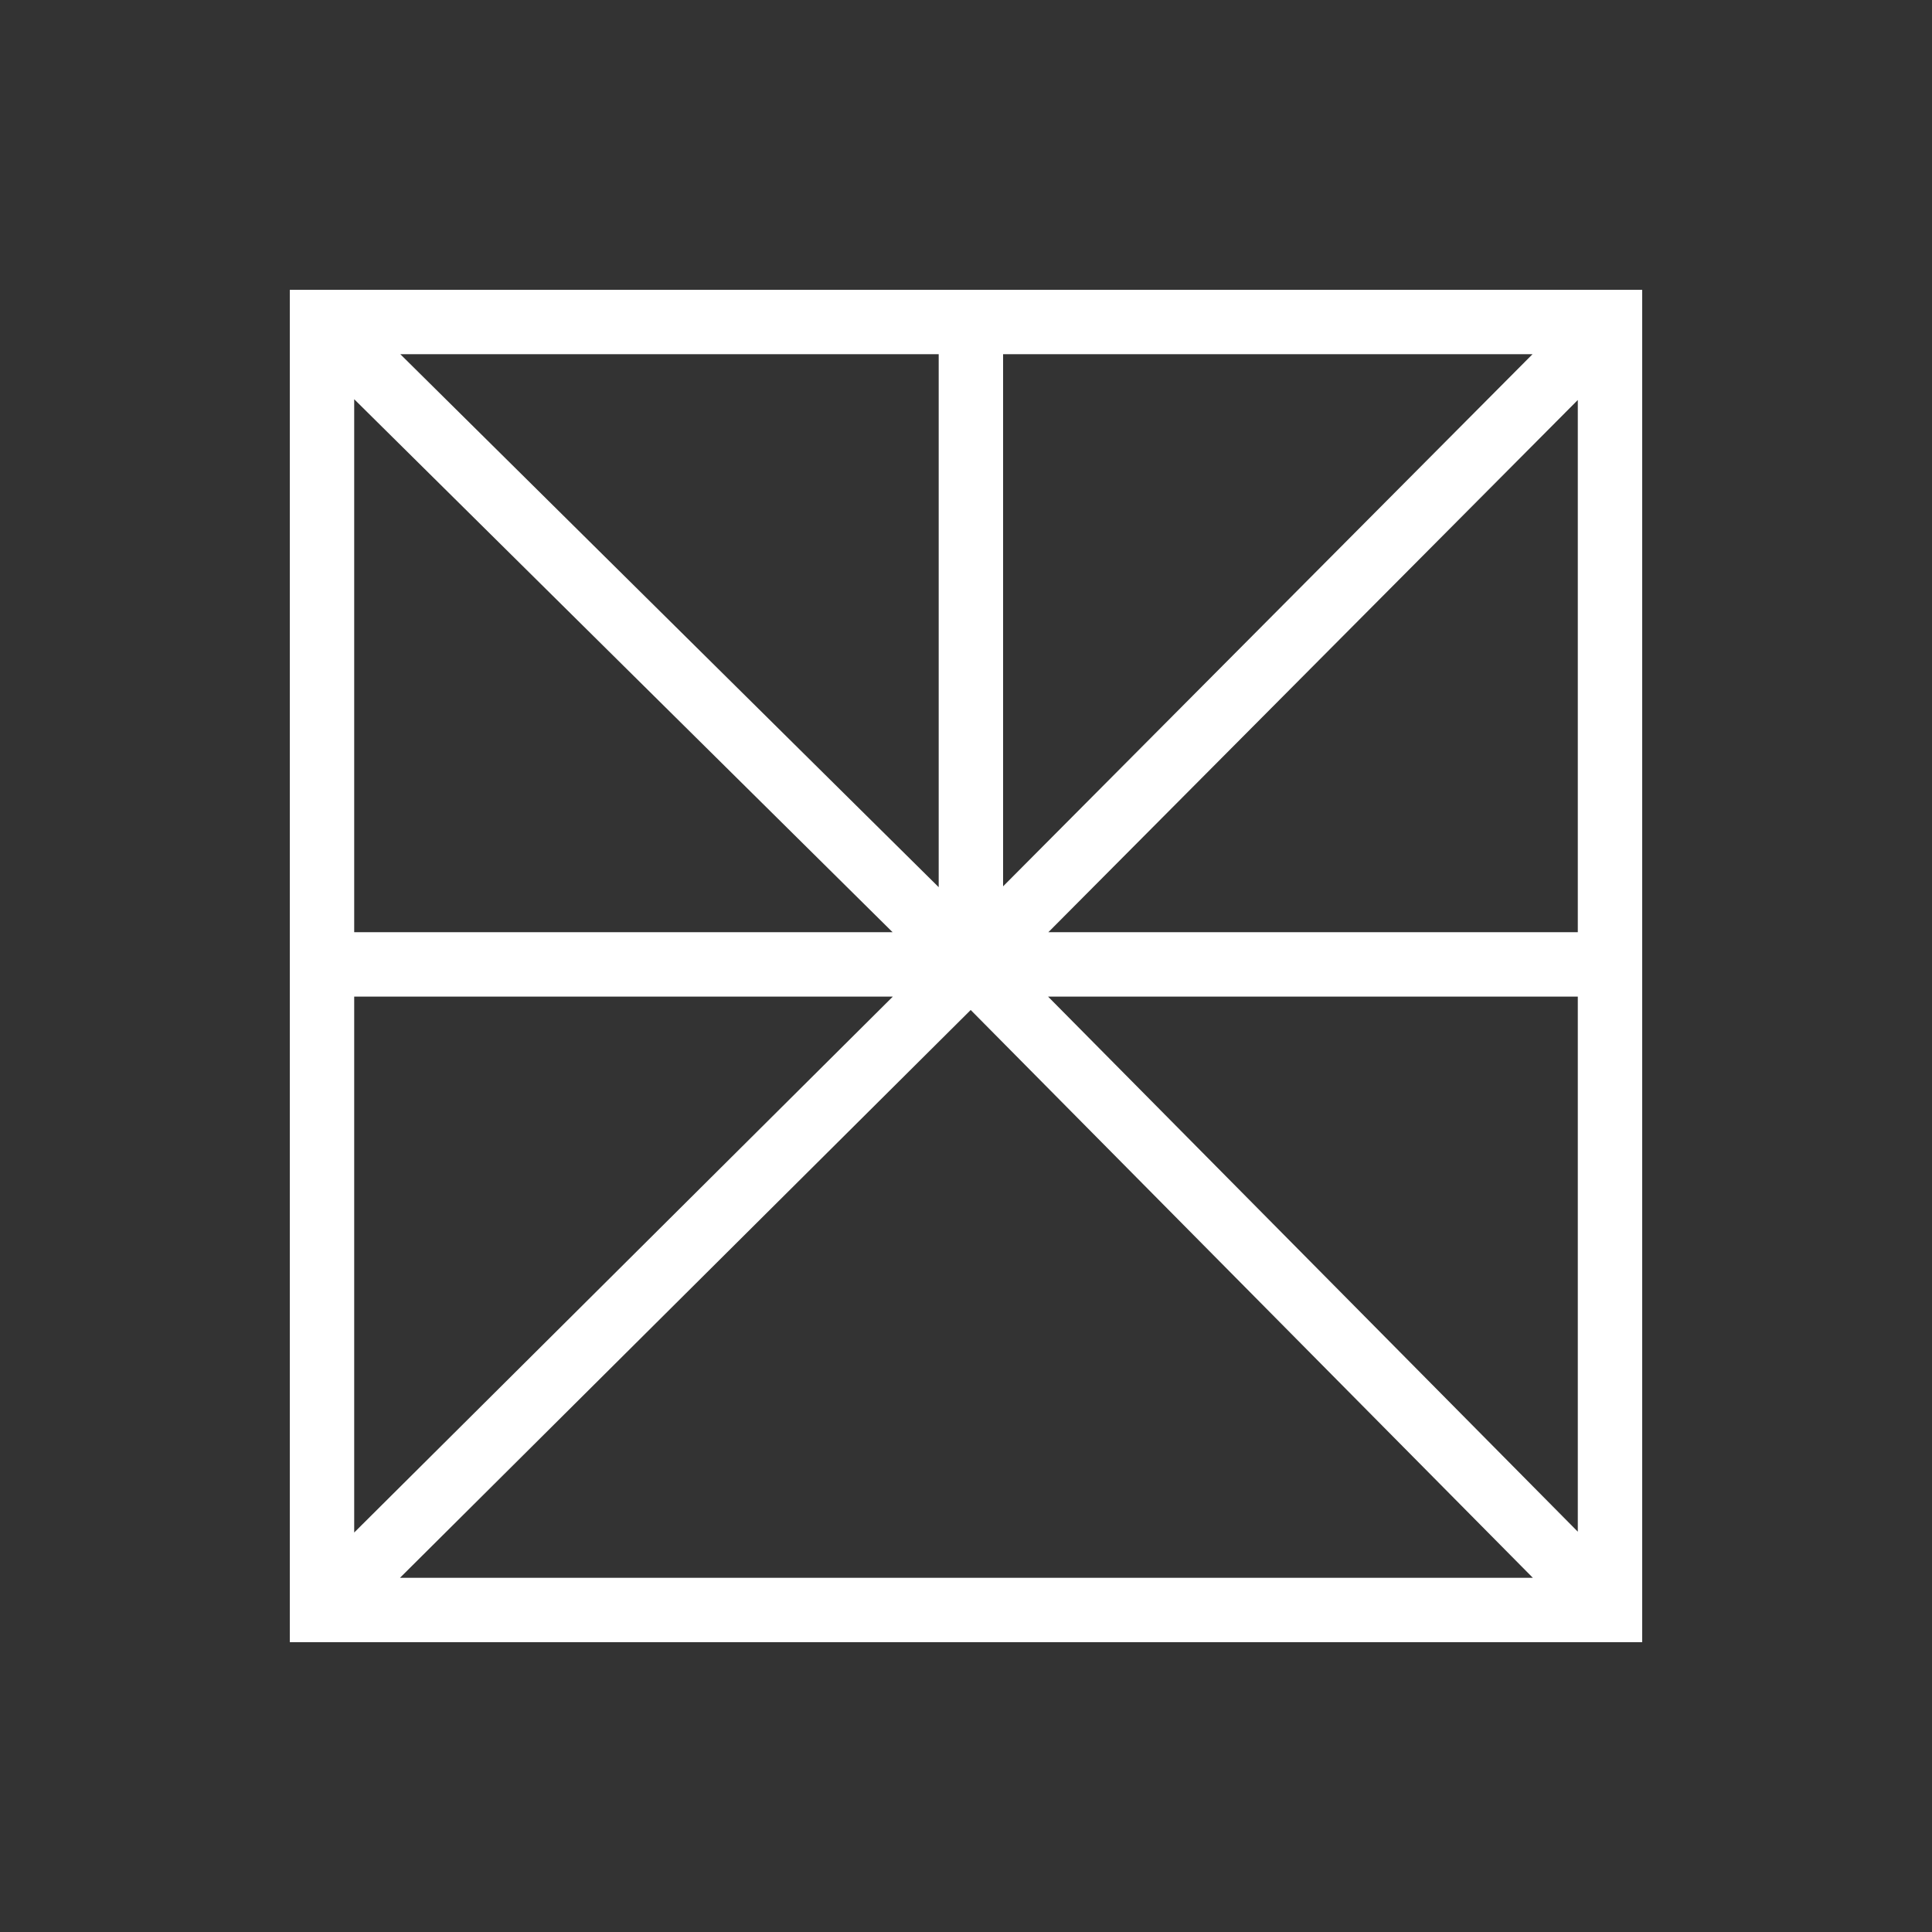
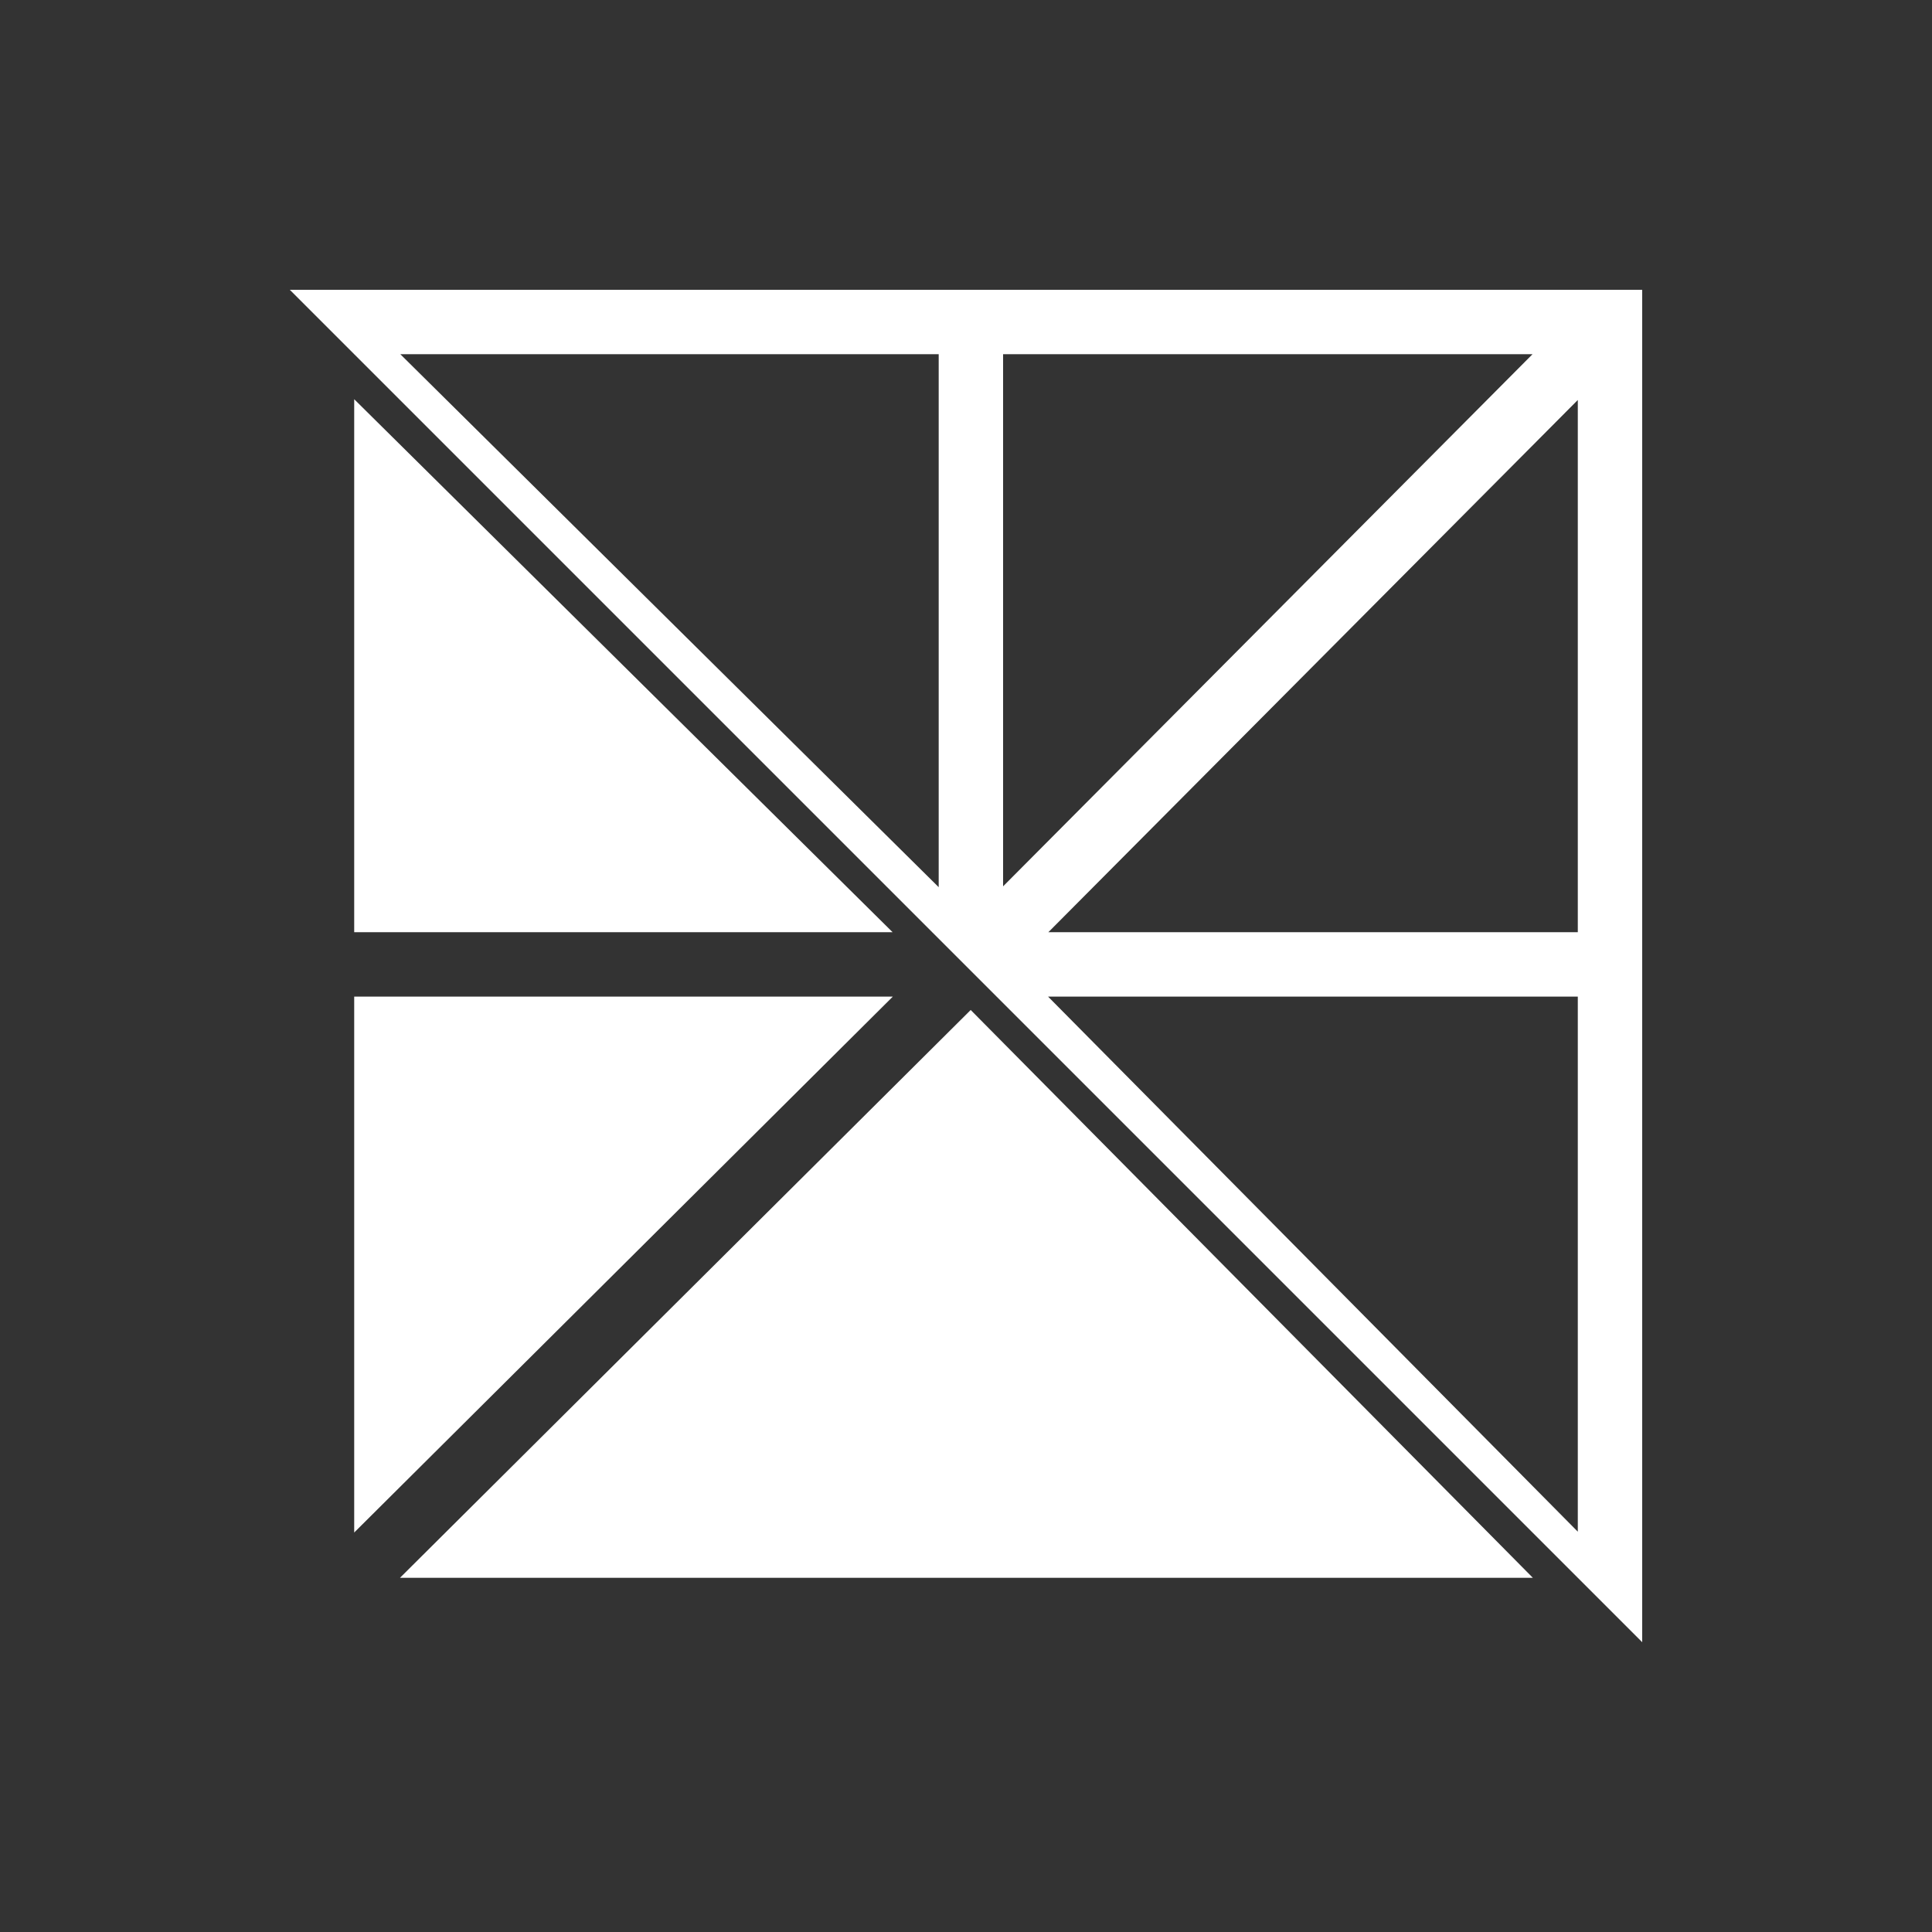
<svg xmlns="http://www.w3.org/2000/svg" width="30" height="30" viewBox="0 0 30 30" fill="none">
  <rect x="0" y="0" width="30" height="30" fill="#333333" stroke="none" />
  <g id="icon">
-     <path id="Vector 2 (Stroke)" fill-rule="evenodd" clip-rule="evenodd" d="M25.5 25.5L25.5 4.5L4.5 4.5L4.5 25.5L25.5 25.5ZM23.802 24.5L6.211 24.5L15.073 15.683L23.802 24.5ZM13.864 15.475L5.5 23.797V15.475H13.864ZM5.5 14.475L5.5 6.199L13.86 14.475H5.5ZM14.576 13.776L6.216 5.5L14.576 5.5V13.776ZM15.576 5.5H23.797L15.576 13.763V5.5ZM16.279 14.475L24.5 6.211L24.5 14.475L16.279 14.475ZM24.5 15.475V23.784L16.274 15.475L24.5 15.475Z" fill="white" />
+     <path id="Vector 2 (Stroke)" fill-rule="evenodd" clip-rule="evenodd" d="M25.5 25.5L25.5 4.5L4.5 4.5L25.5 25.5ZM23.802 24.5L6.211 24.5L15.073 15.683L23.802 24.5ZM13.864 15.475L5.5 23.797V15.475H13.864ZM5.5 14.475L5.5 6.199L13.86 14.475H5.5ZM14.576 13.776L6.216 5.5L14.576 5.5V13.776ZM15.576 5.5H23.797L15.576 13.763V5.5ZM16.279 14.475L24.5 6.211L24.5 14.475L16.279 14.475ZM24.5 15.475V23.784L16.274 15.475L24.5 15.475Z" fill="white" />
  </g>
</svg>